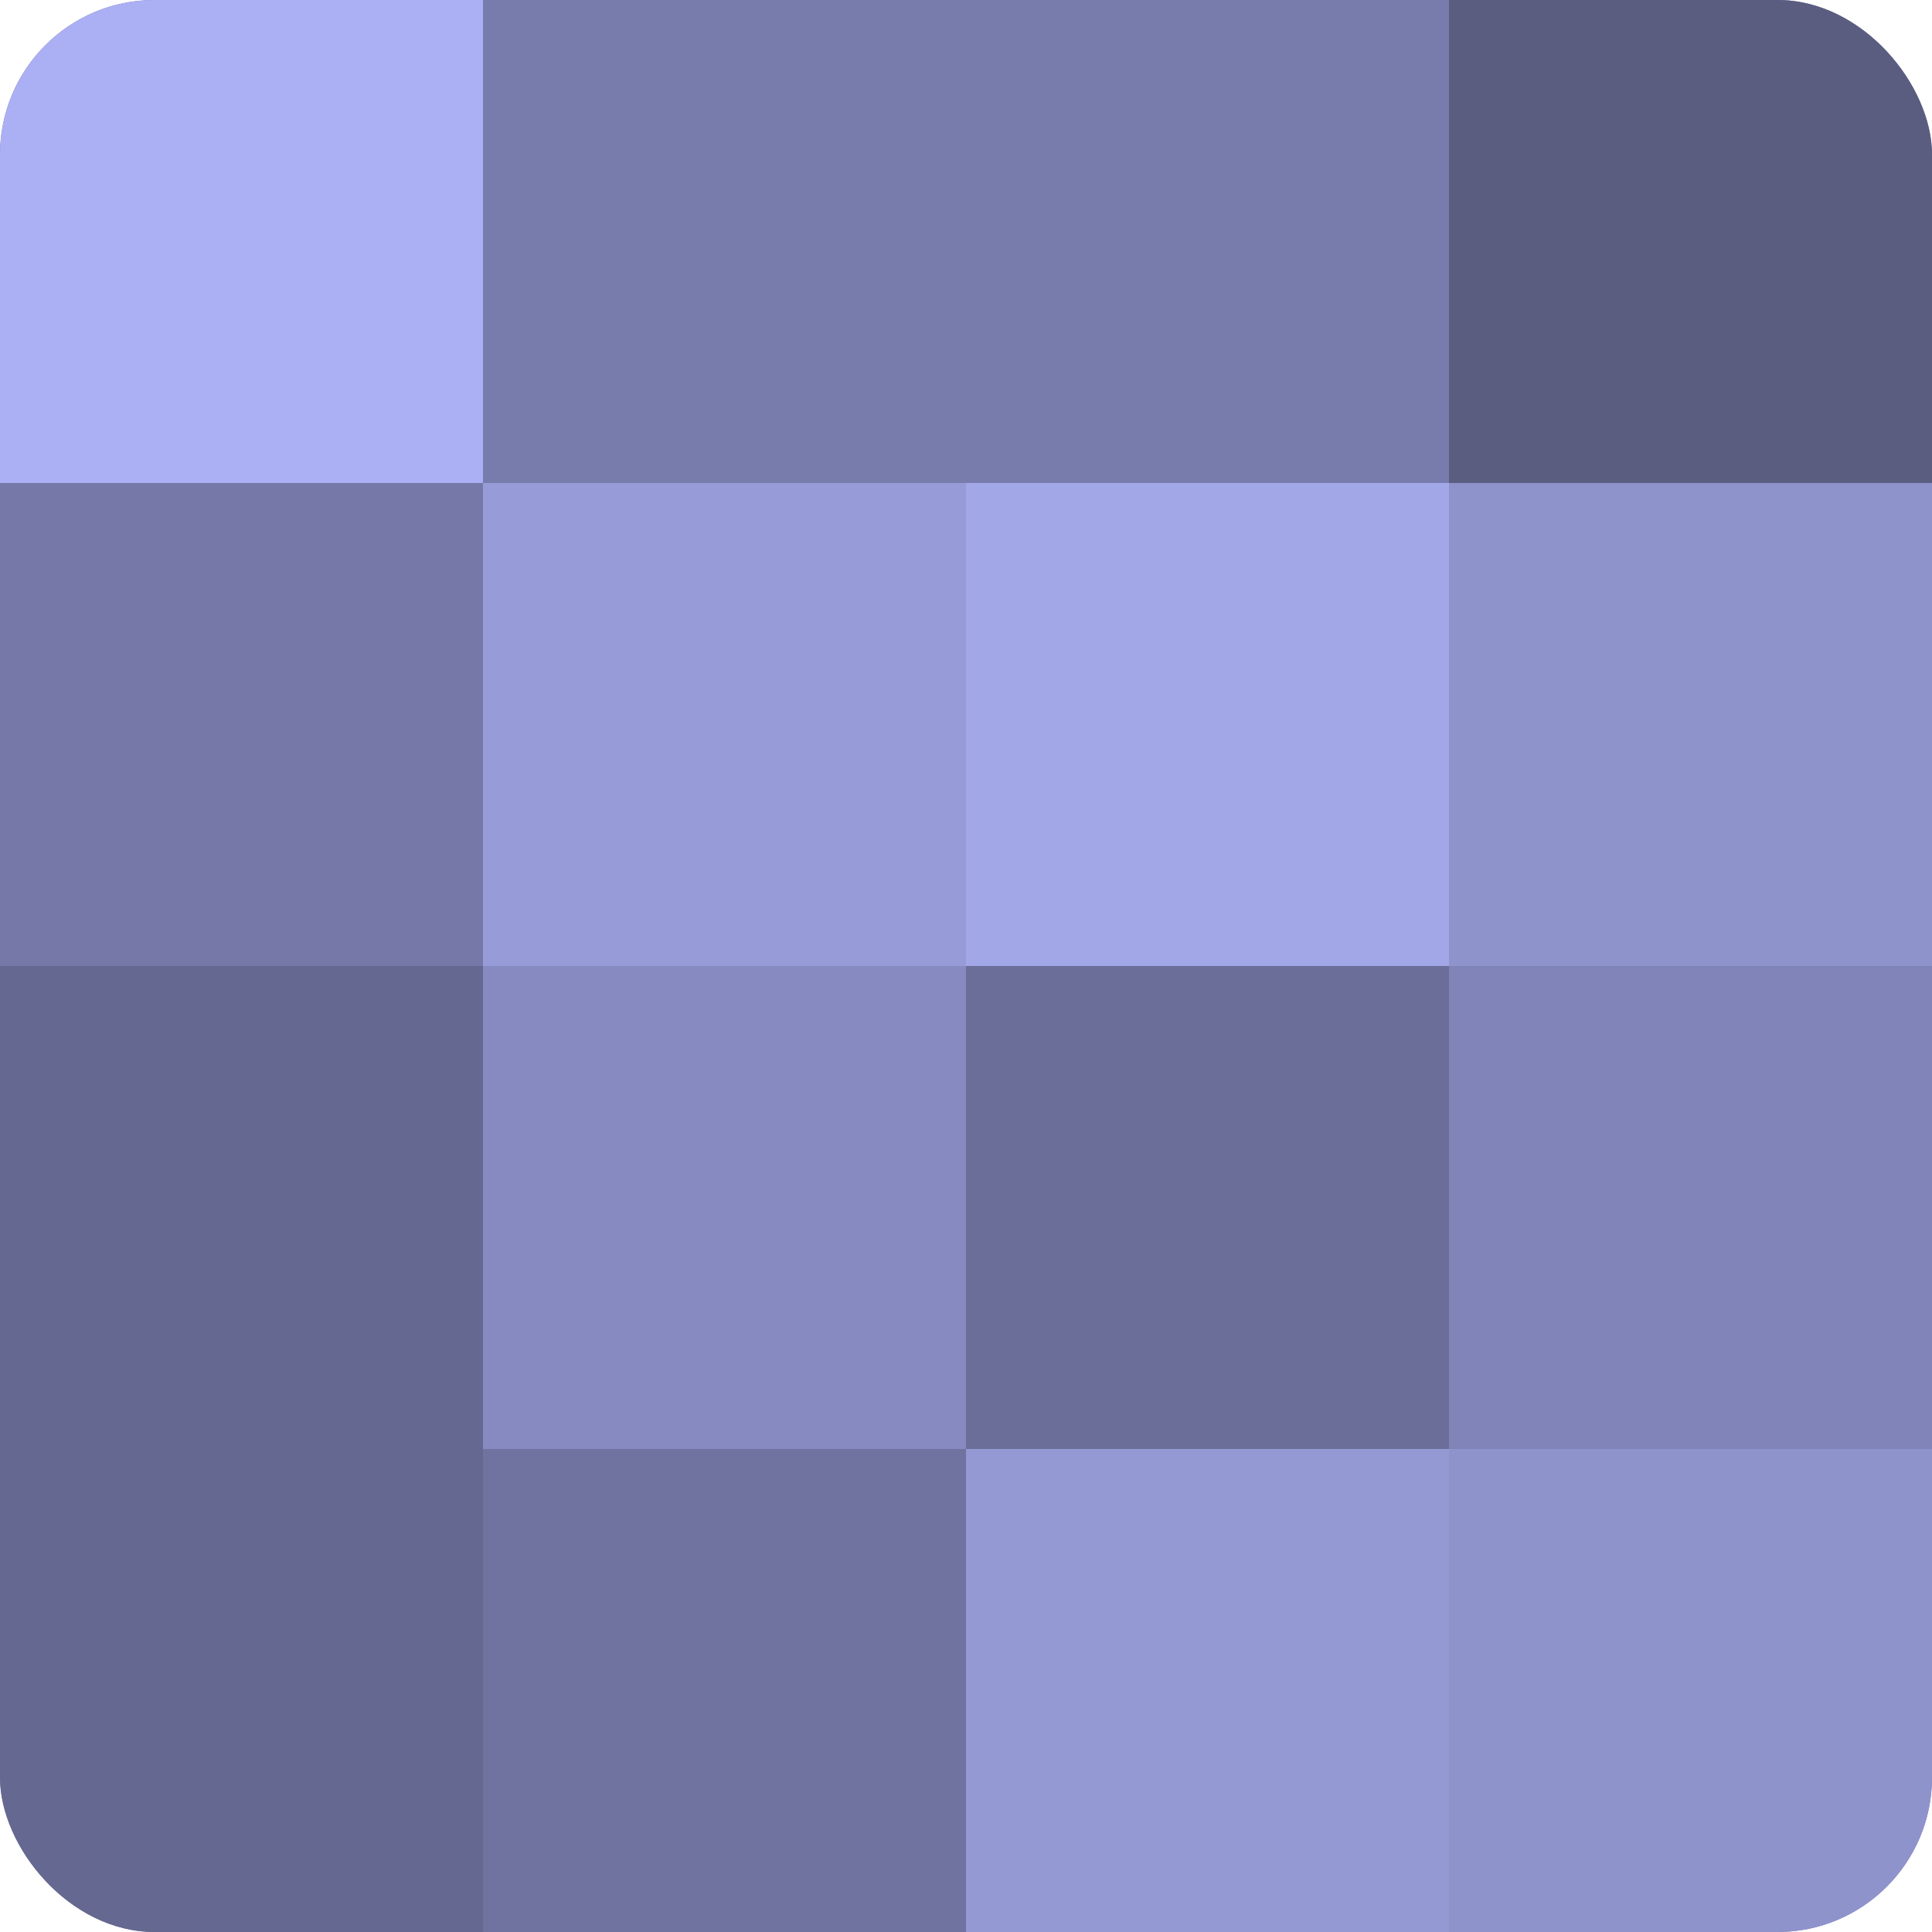
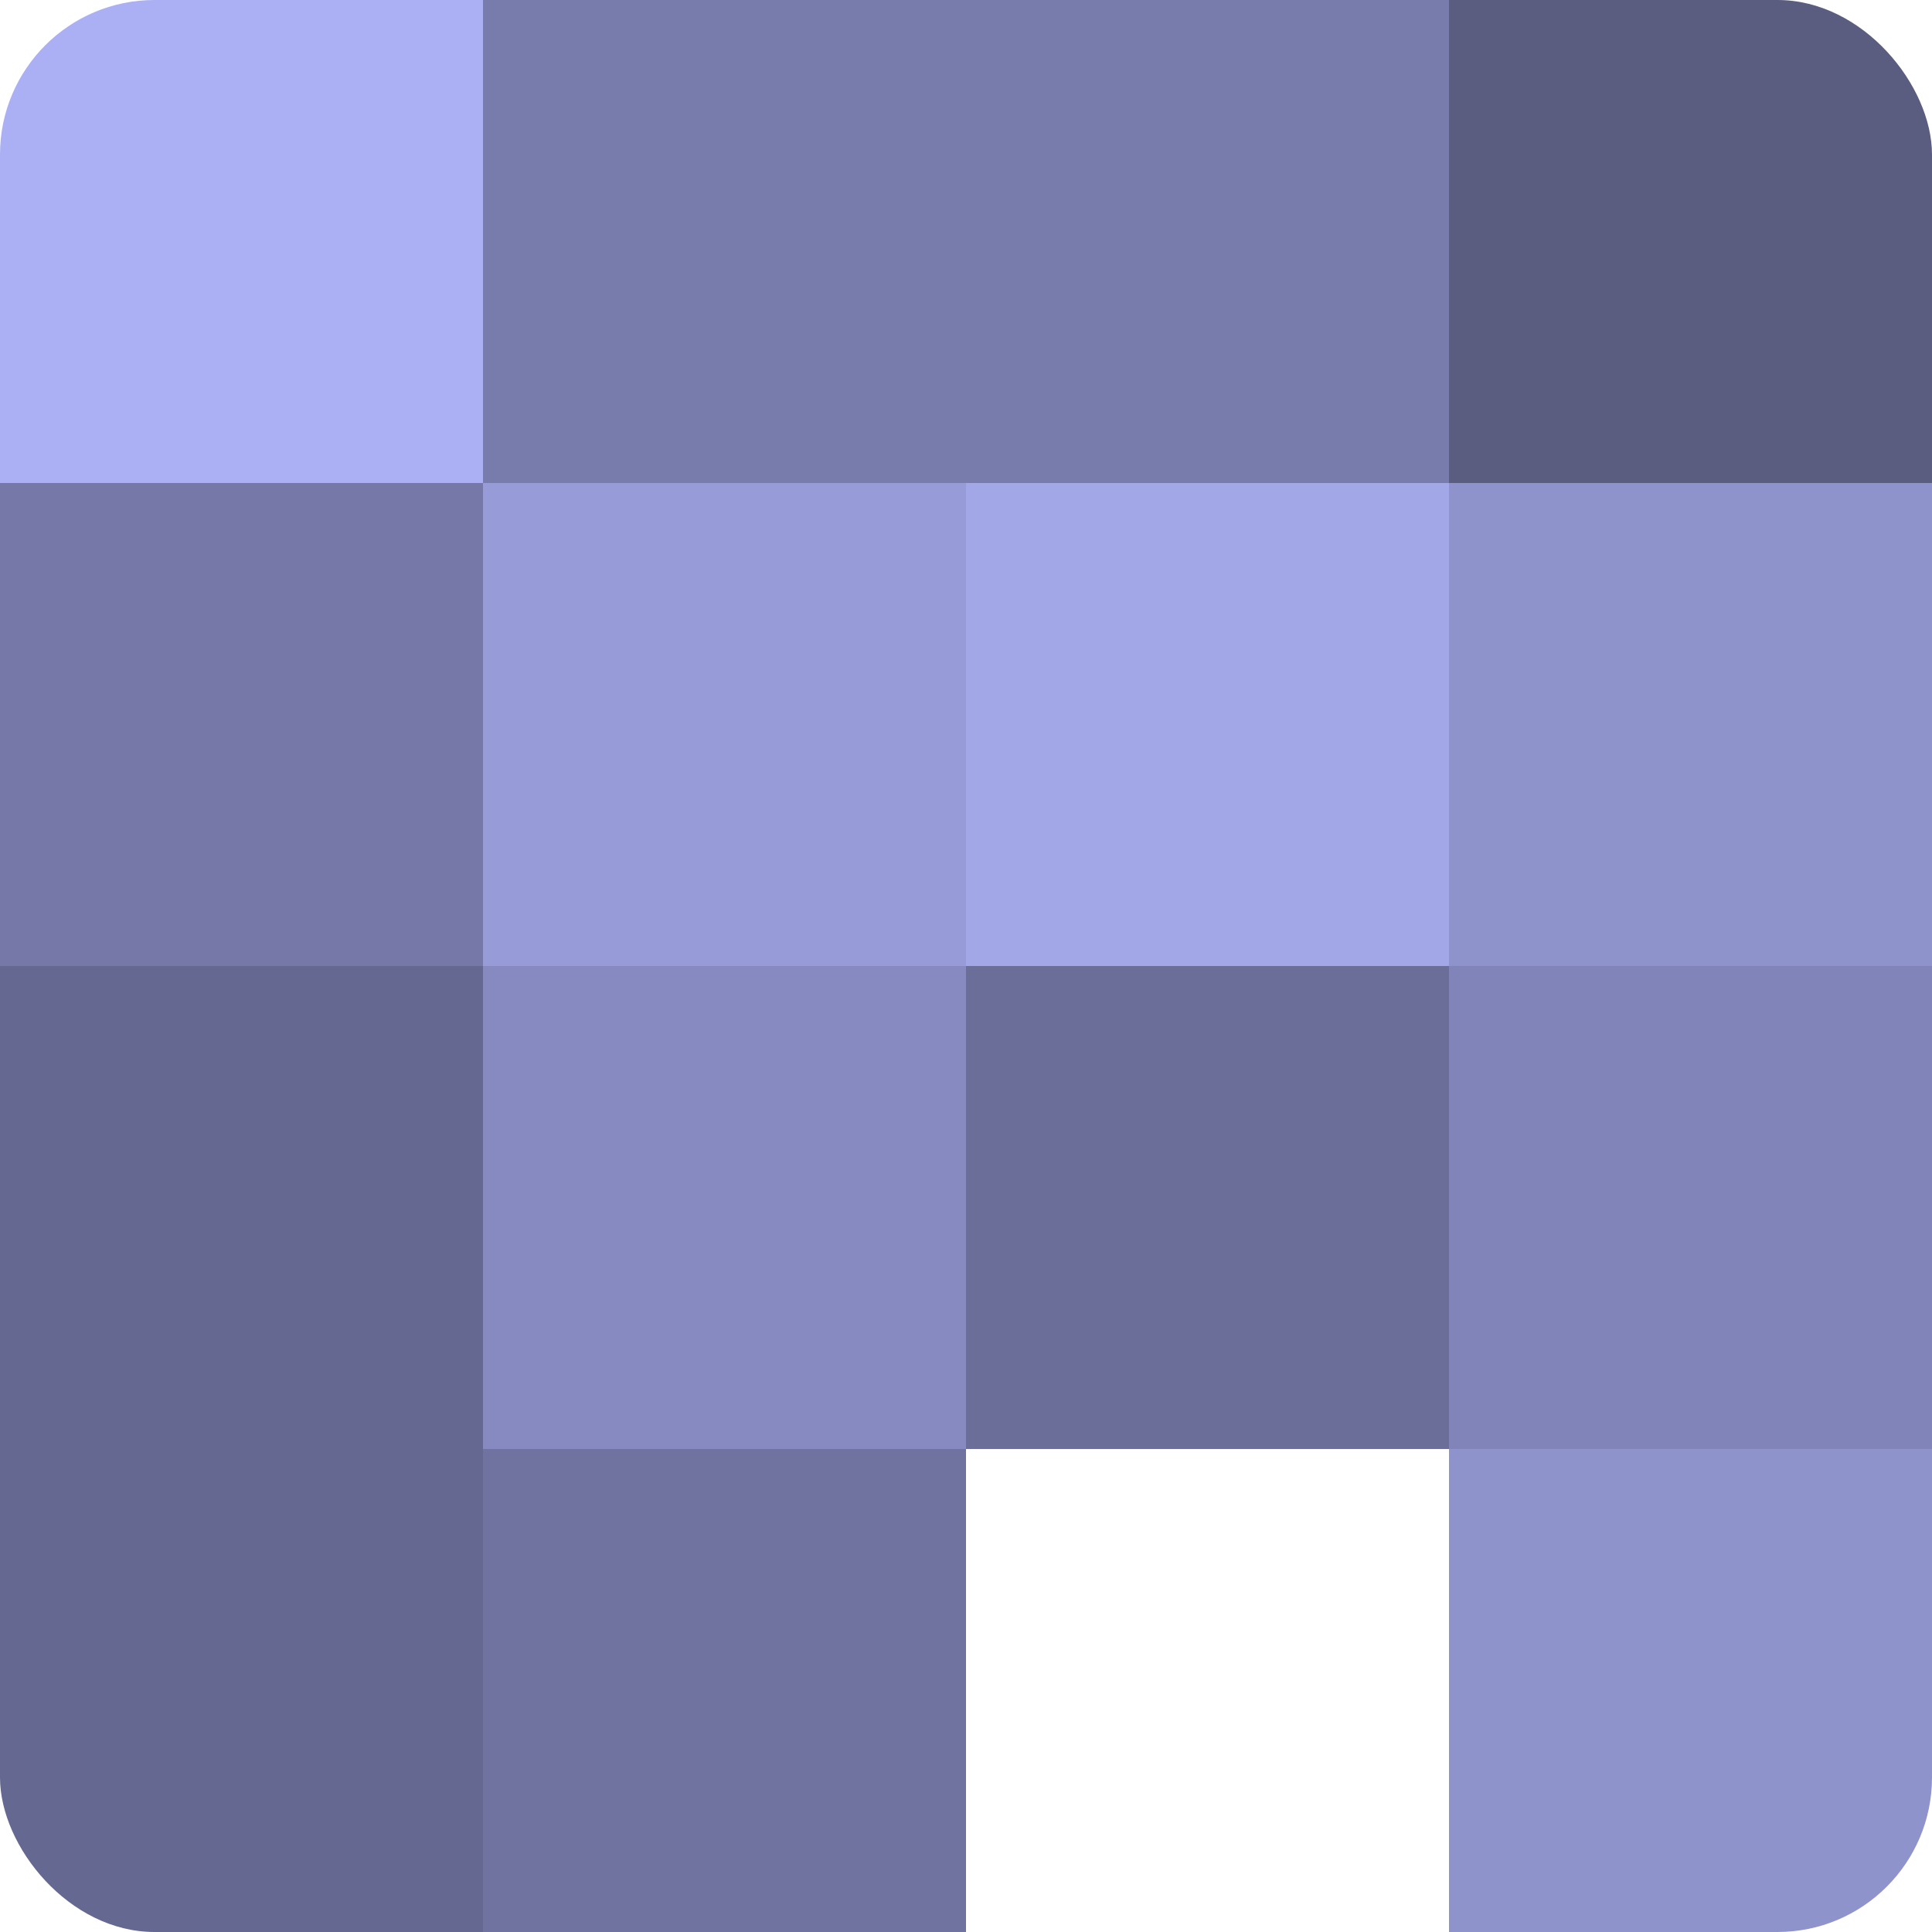
<svg xmlns="http://www.w3.org/2000/svg" width="60" height="60" viewBox="0 0 100 100" preserveAspectRatio="xMidYMid meet">
  <defs>
    <clipPath id="c" width="100" height="100">
      <rect width="100" height="100" rx="8" ry="8" />
    </clipPath>
  </defs>
  <g clip-path="url(#c)">
-     <rect width="100" height="100" fill="#7073a0" />
    <rect width="25" height="25" fill="#abaff4" />
    <rect y="25" width="25" height="25" fill="#7679a8" />
    <rect y="50" width="25" height="25" fill="#656890" />
    <rect y="75" width="25" height="25" fill="#656890" />
    <rect x="25" width="25" height="25" fill="#787cac" />
    <rect x="25" y="25" width="25" height="25" fill="#979bd8" />
    <rect x="25" y="50" width="25" height="25" fill="#868ac0" />
    <rect x="25" y="75" width="25" height="25" fill="#7073a0" />
    <rect x="50" width="25" height="25" fill="#787cac" />
    <rect x="50" y="25" width="25" height="25" fill="#a2a7e8" />
    <rect x="50" y="50" width="25" height="25" fill="#6a6e98" />
-     <rect x="50" y="75" width="25" height="25" fill="#9499d4" />
    <rect x="75" width="25" height="25" fill="#5a5c80" />
    <rect x="75" y="25" width="25" height="25" fill="#8f93cc" />
    <rect x="75" y="50" width="25" height="25" fill="#8184b8" />
    <rect x="75" y="75" width="25" height="25" fill="#8f93cc" />
  </g>
</svg>